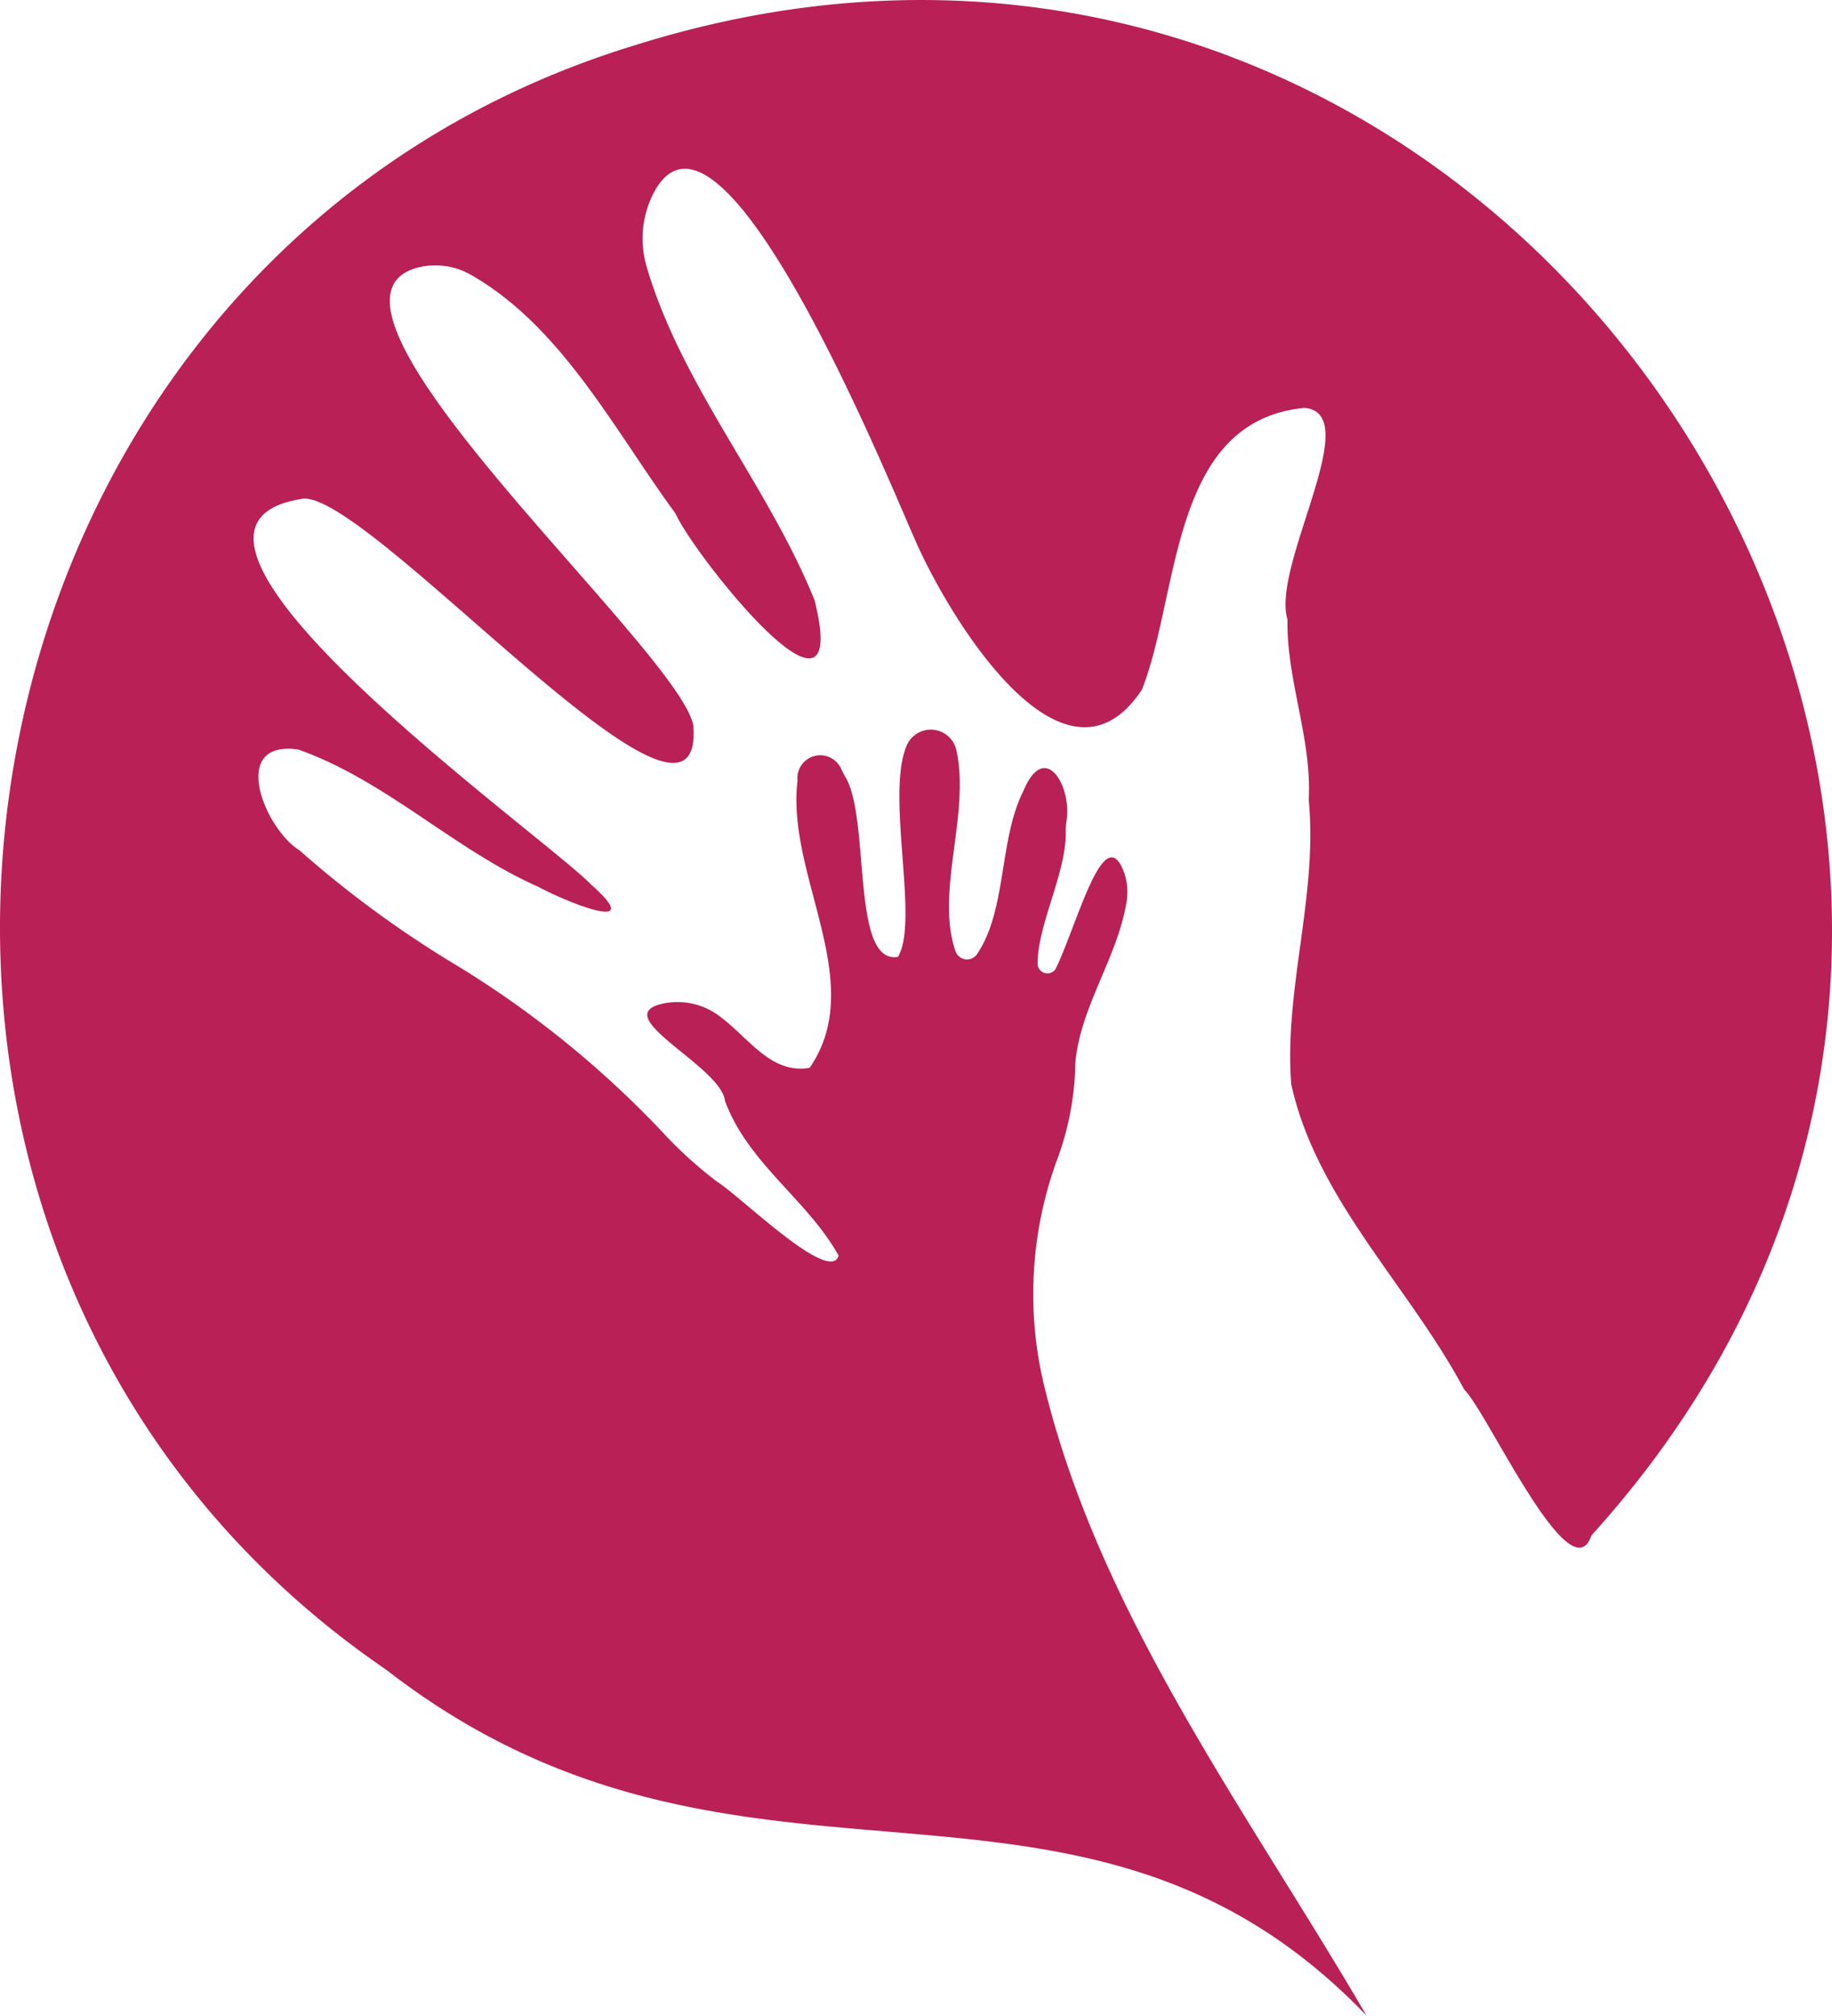
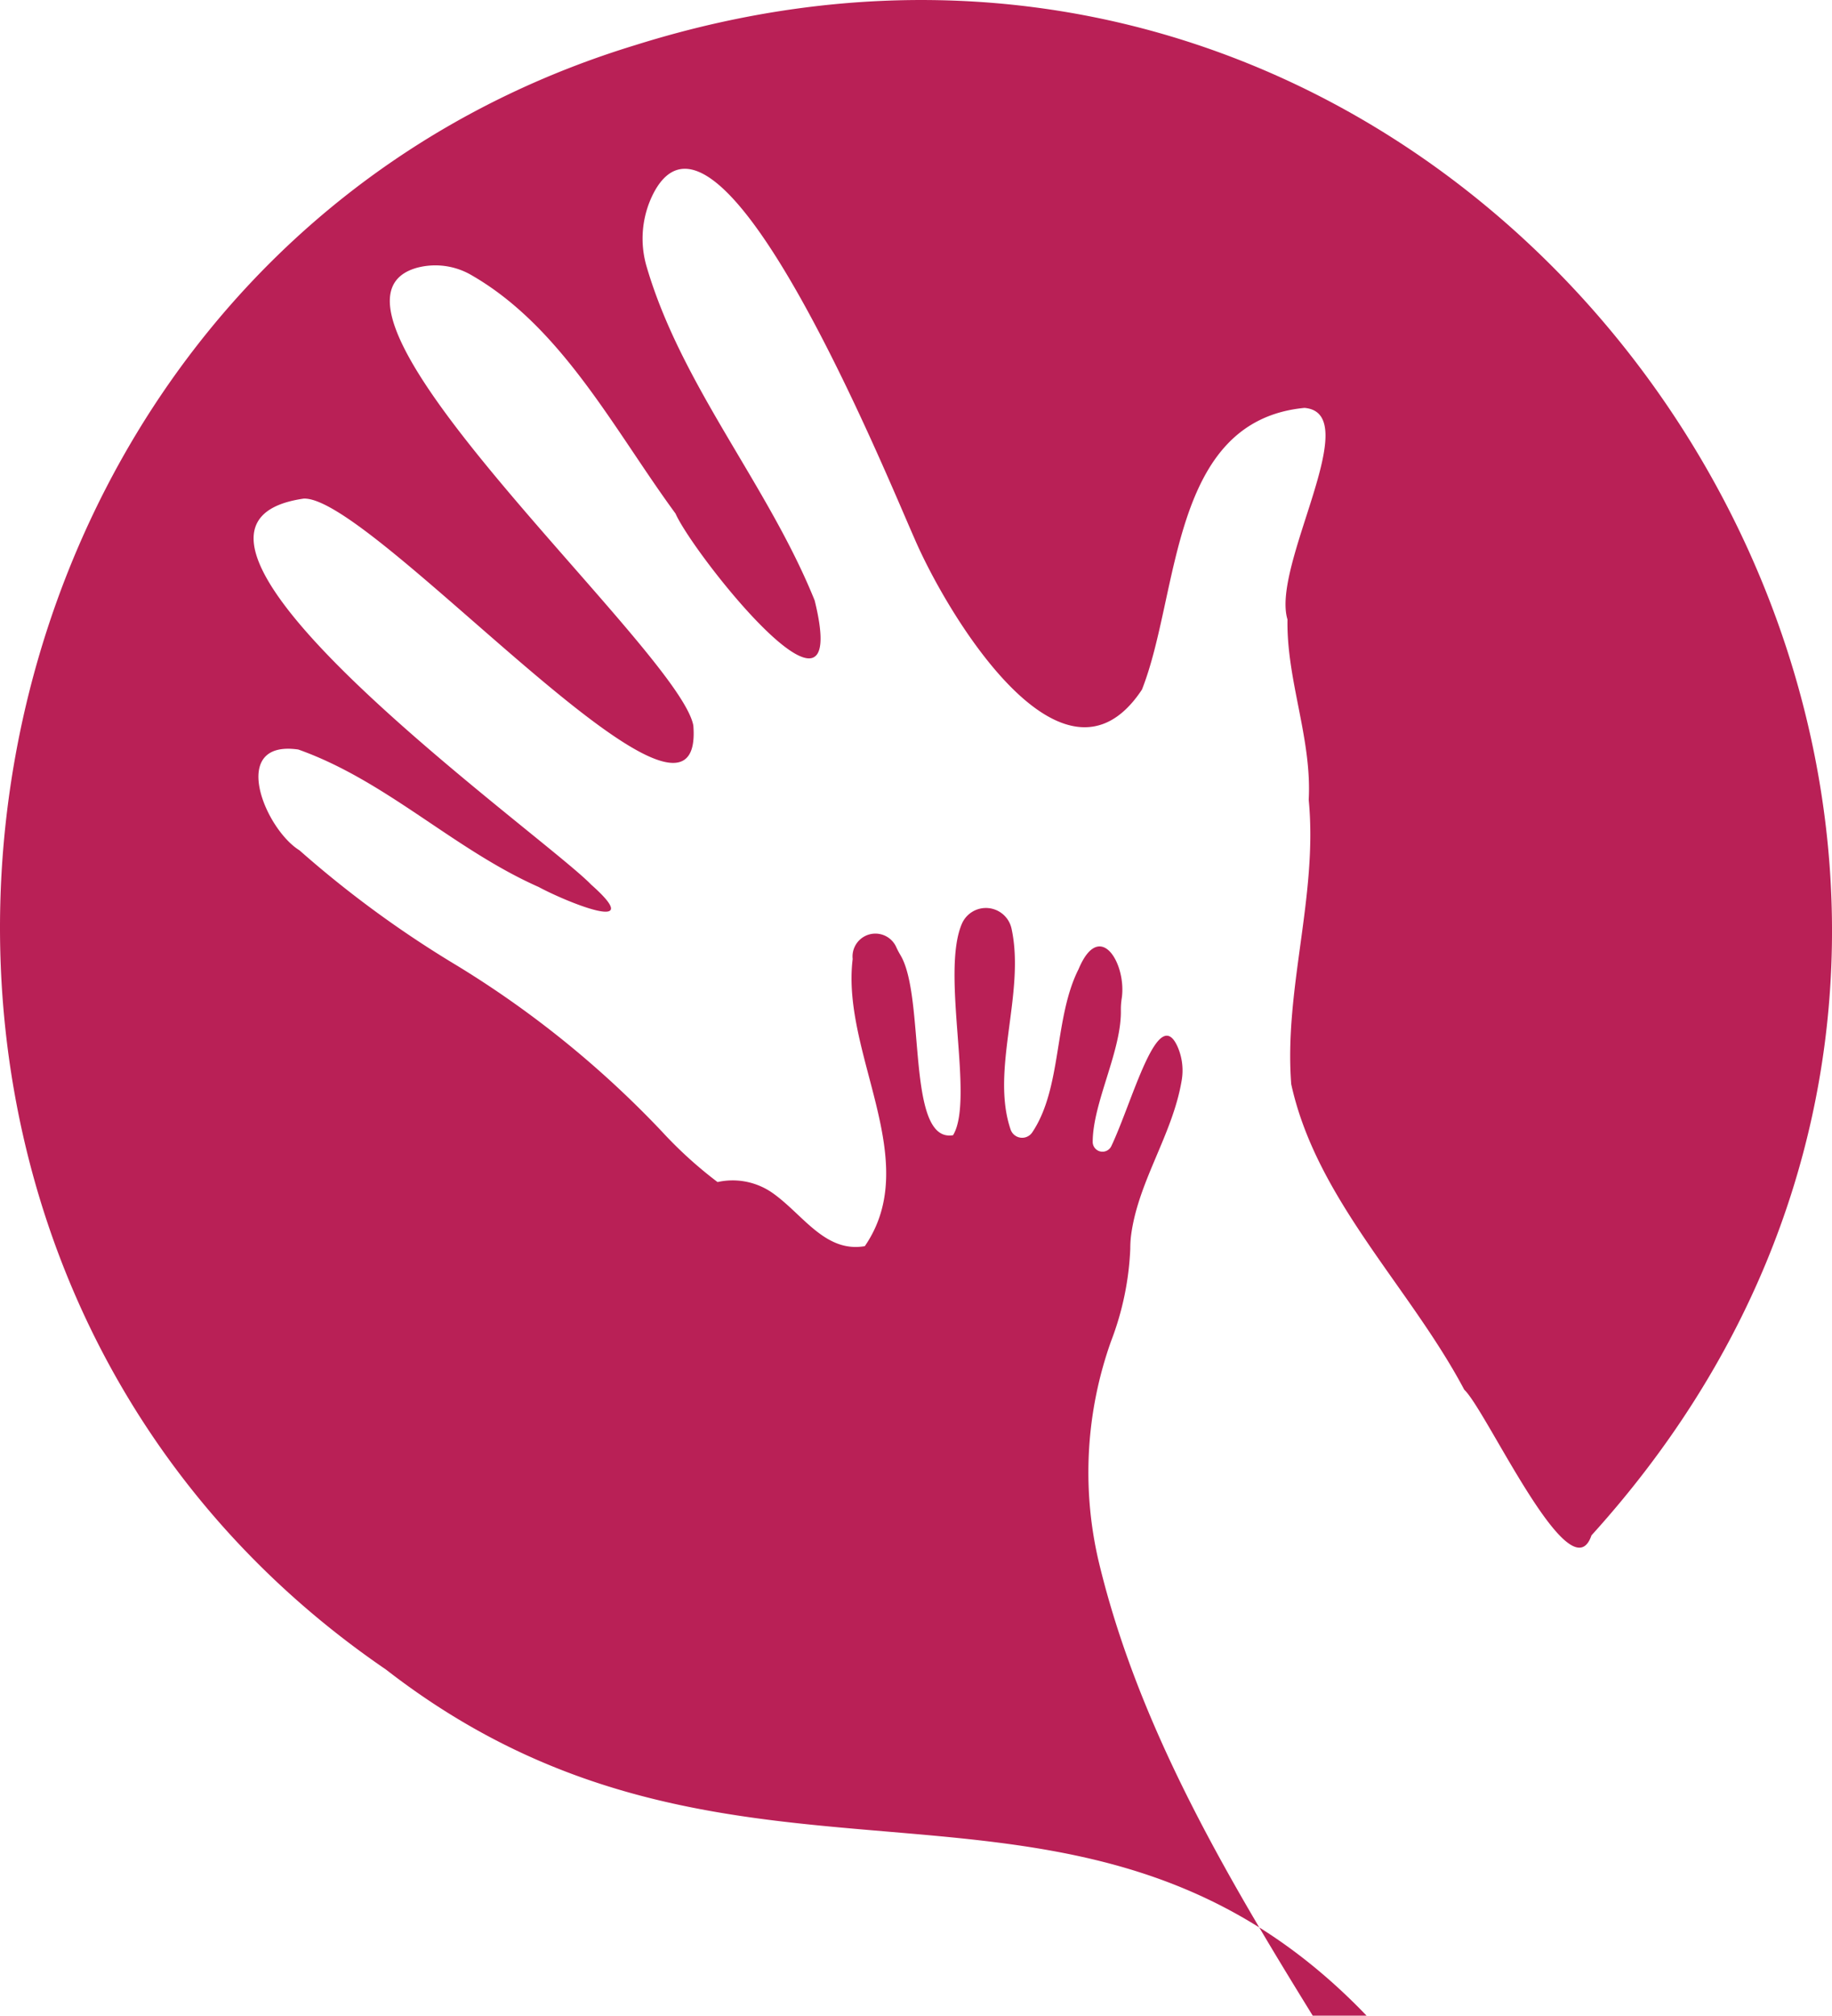
<svg xmlns="http://www.w3.org/2000/svg" width="62.905" height="69.184" viewBox="0 0 62.905 69.184">
-   <path id="Path_2644" data-name="Path 2644" d="M292.992,69.184c-9.986-10.4-21.432-2.382-33.669-11.878-21.192-14.481-15.98-48.283,8.568-55.76,30.475-9.564,54.322,27.441,32.823,51.153-.715,2.1-3.6-4.283-4.368-5-1.87-3.527-5.072-6.522-5.941-10.485-.253-3.258.918-6.471.6-9.763.113-2.1-.765-4.1-.729-6.189-.566-1.856,2.7-7.081.583-7.262-4.627.447-4.278,6.376-5.58,9.669-2.72,4.112-6.743-2.682-7.821-5.21-.932-2.093-6.647-16.17-8.941-11.845a3.414,3.414,0,0,0-.239,2.562c1.208,4.095,4.169,7.481,5.763,11.434,1.312,5.321-4.154-1.571-4.779-2.985-2.08-2.83-3.876-6.375-6.988-8.171a2.462,2.462,0,0,0-1.883-.265c-4.566,1.269,9,13.108,9.484,15.713.426,5.377-10.994-7.887-13.379-7.788-6.7.968,8.22,11.537,9.869,13.248,1.971,1.745-.855.594-1.8.083-2.92-1.293-5.23-3.646-8.254-4.719-2.4-.344-1.158,2.719.04,3.46a36.733,36.733,0,0,0,5.42,3.963,34.221,34.221,0,0,1,7.015,5.678,14.449,14.449,0,0,0,1.92,1.745c.762.466,3.866,3.529,4.157,2.526-1.071-1.925-3.094-3.147-3.9-5.306-.13-1.2-4.051-2.918-2.15-3.341a2.388,2.388,0,0,1,1.882.37c1.048.733,1.806,2.066,3.175,1.83,2.021-2.943-.817-6.6-.417-9.856a.785.785,0,0,1,1.5-.4,2.666,2.666,0,0,0,.14.266c.872,1.452.181,6.459,1.807,6.182.744-1.227-.428-5.541.3-7.251a.9.9,0,0,1,1.708.161c.481,2.214-.734,4.851-.03,6.9a.418.418,0,0,0,.743.09c1.029-1.536.74-3.926,1.589-5.6.732-1.749,1.656-.171,1.482,1a2.4,2.4,0,0,0-.03.4c.031,1.4-.969,3.19-.967,4.538a.336.336,0,0,0,.64.135c.737-1.555,1.608-4.944,2.283-3.39a2.029,2.029,0,0,1,.131,1.143c-.316,1.88-1.522,3.493-1.744,5.375a3.869,3.869,0,0,0-.02.4,10,10,0,0,1-.659,3.167,13.409,13.409,0,0,0-.43,7.545c1.89,7.925,7.021,14.746,11.1,21.735" transform="translate(-246.068 0)" fill="#b92056" />
+   <path id="Path_2644" data-name="Path 2644" d="M292.992,69.184c-9.986-10.4-21.432-2.382-33.669-11.878-21.192-14.481-15.98-48.283,8.568-55.76,30.475-9.564,54.322,27.441,32.823,51.153-.715,2.1-3.6-4.283-4.368-5-1.87-3.527-5.072-6.522-5.941-10.485-.253-3.258.918-6.471.6-9.763.113-2.1-.765-4.1-.729-6.189-.566-1.856,2.7-7.081.583-7.262-4.627.447-4.278,6.376-5.58,9.669-2.72,4.112-6.743-2.682-7.821-5.21-.932-2.093-6.647-16.17-8.941-11.845a3.414,3.414,0,0,0-.239,2.562c1.208,4.095,4.169,7.481,5.763,11.434,1.312,5.321-4.154-1.571-4.779-2.985-2.08-2.83-3.876-6.375-6.988-8.171a2.462,2.462,0,0,0-1.883-.265c-4.566,1.269,9,13.108,9.484,15.713.426,5.377-10.994-7.887-13.379-7.788-6.7.968,8.22,11.537,9.869,13.248,1.971,1.745-.855.594-1.8.083-2.92-1.293-5.23-3.646-8.254-4.719-2.4-.344-1.158,2.719.04,3.46a36.733,36.733,0,0,0,5.42,3.963,34.221,34.221,0,0,1,7.015,5.678,14.449,14.449,0,0,0,1.92,1.745a2.388,2.388,0,0,1,1.882.37c1.048.733,1.806,2.066,3.175,1.83,2.021-2.943-.817-6.6-.417-9.856a.785.785,0,0,1,1.5-.4,2.666,2.666,0,0,0,.14.266c.872,1.452.181,6.459,1.807,6.182.744-1.227-.428-5.541.3-7.251a.9.9,0,0,1,1.708.161c.481,2.214-.734,4.851-.03,6.9a.418.418,0,0,0,.743.09c1.029-1.536.74-3.926,1.589-5.6.732-1.749,1.656-.171,1.482,1a2.4,2.4,0,0,0-.03.4c.031,1.4-.969,3.19-.967,4.538a.336.336,0,0,0,.64.135c.737-1.555,1.608-4.944,2.283-3.39a2.029,2.029,0,0,1,.131,1.143c-.316,1.88-1.522,3.493-1.744,5.375a3.869,3.869,0,0,0-.02.4,10,10,0,0,1-.659,3.167,13.409,13.409,0,0,0-.43,7.545c1.89,7.925,7.021,14.746,11.1,21.735" transform="translate(-246.068 0)" fill="#b92056" />
</svg>